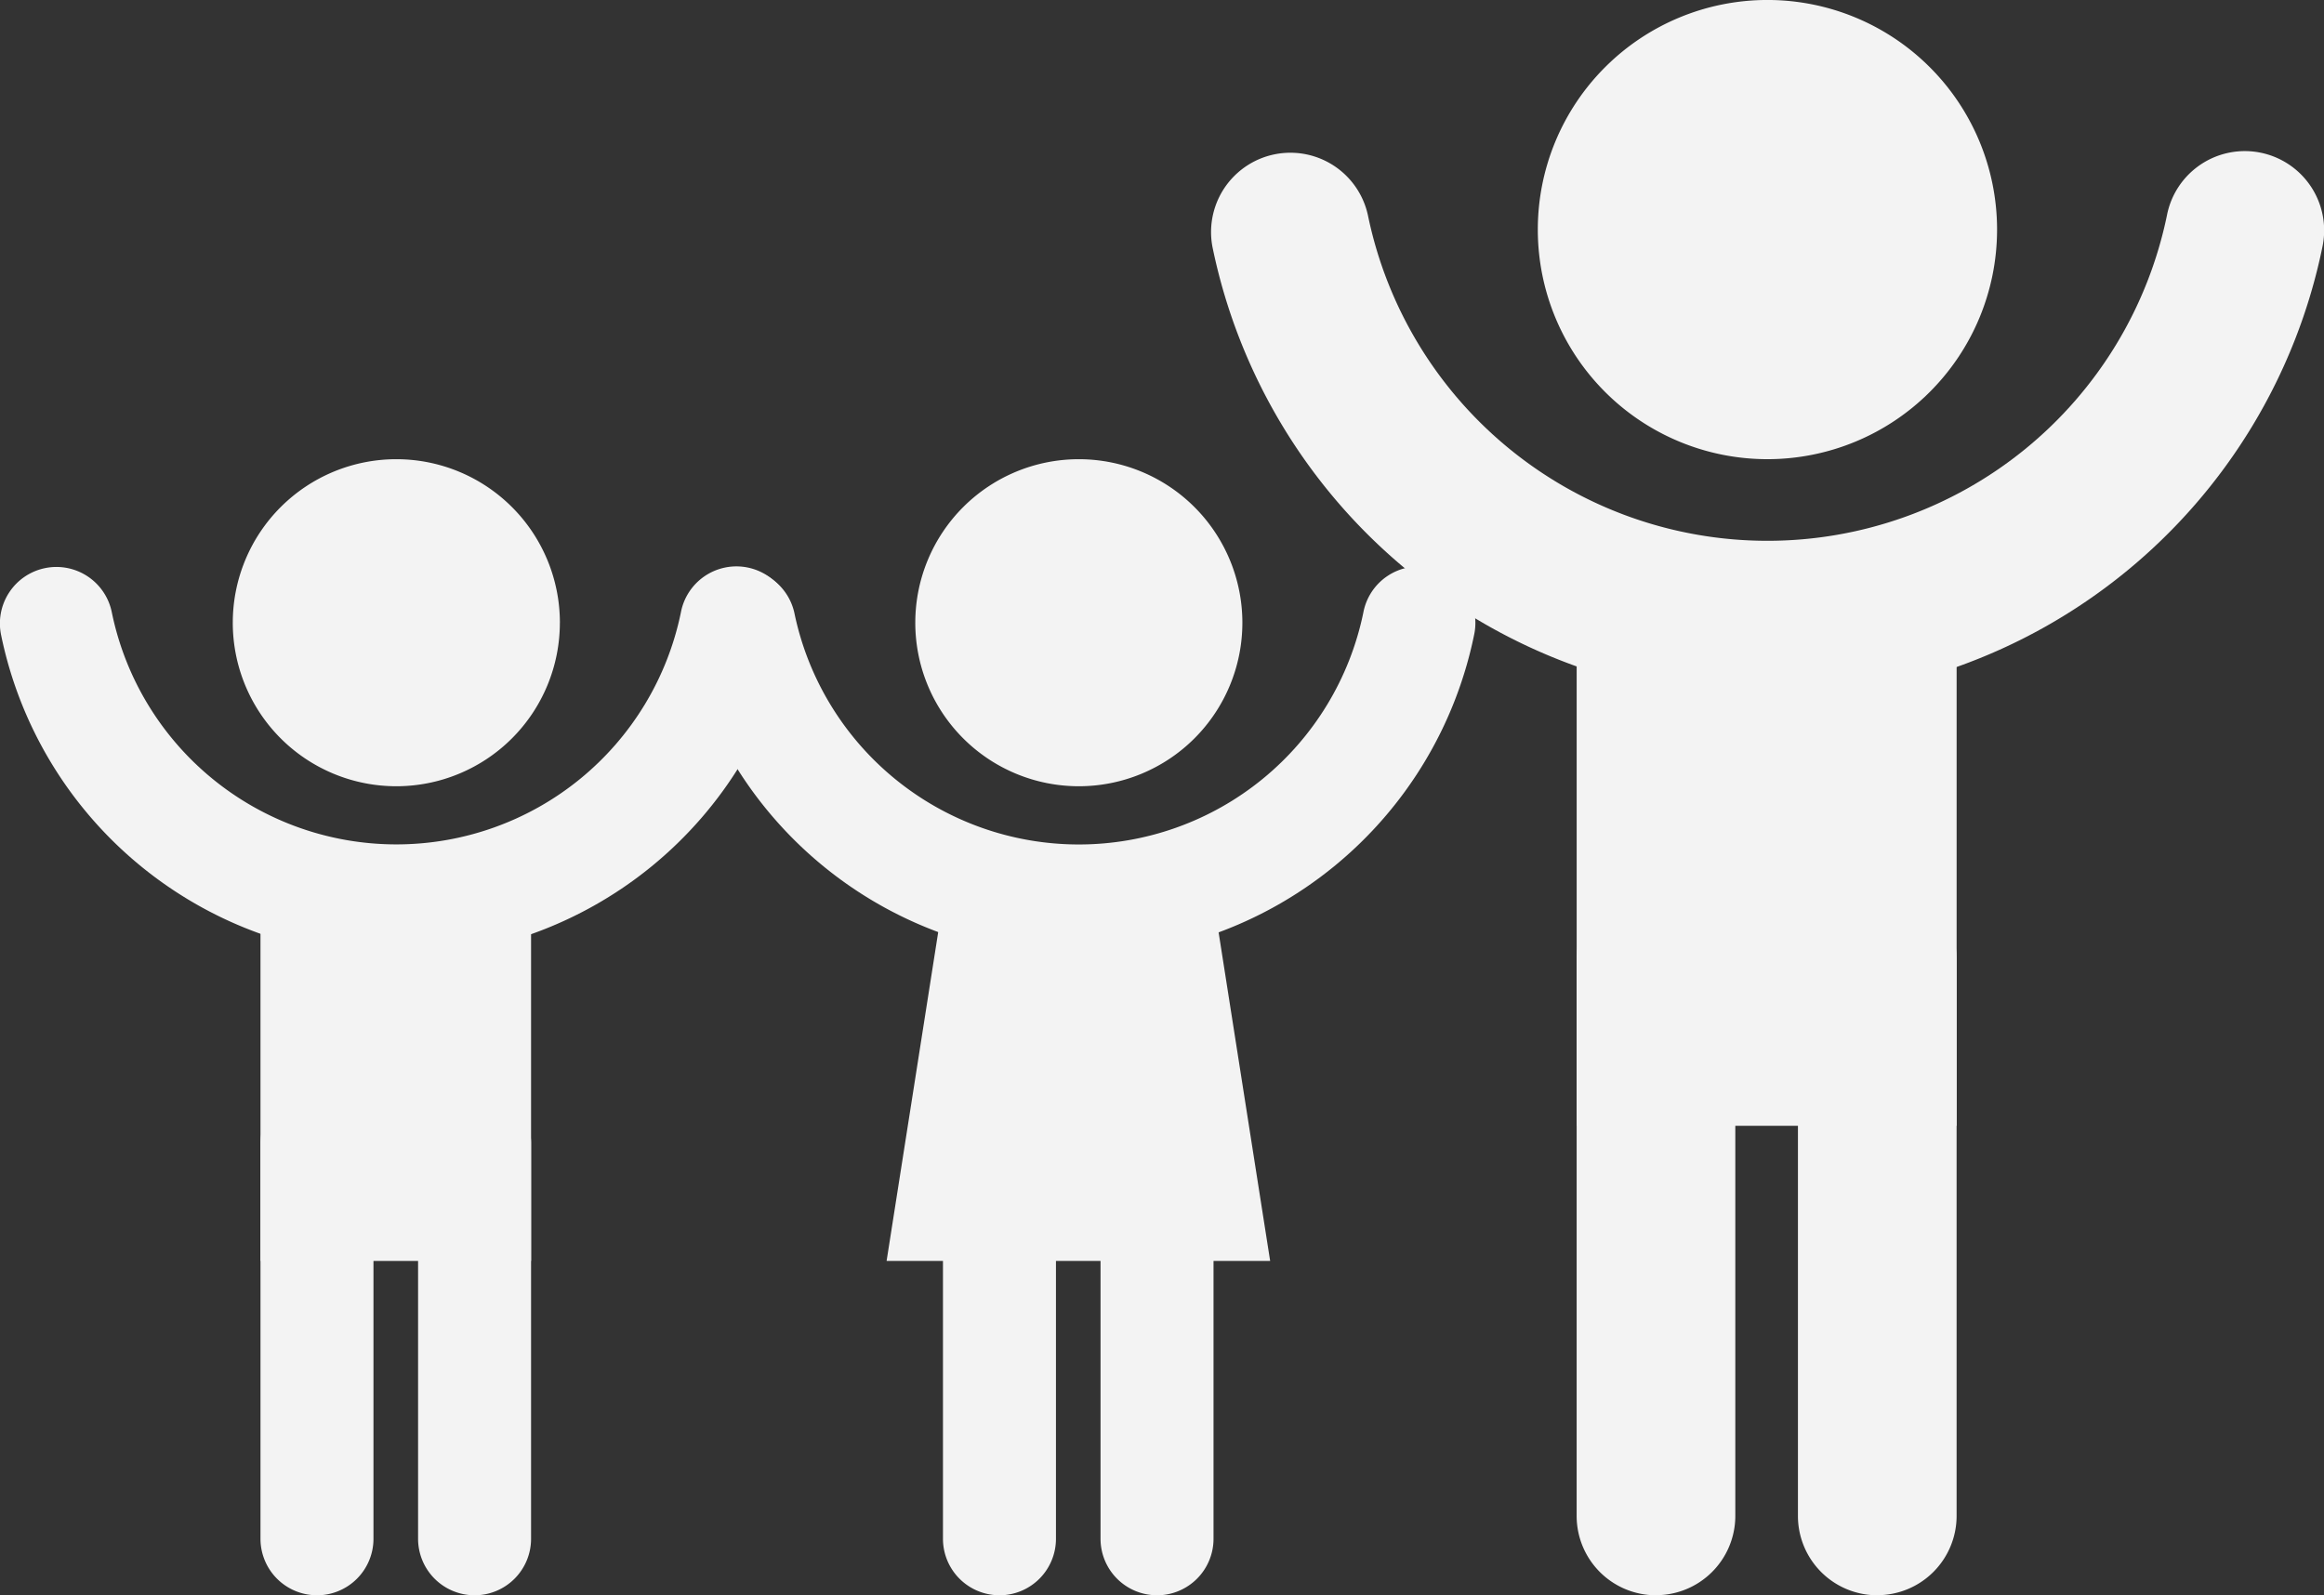
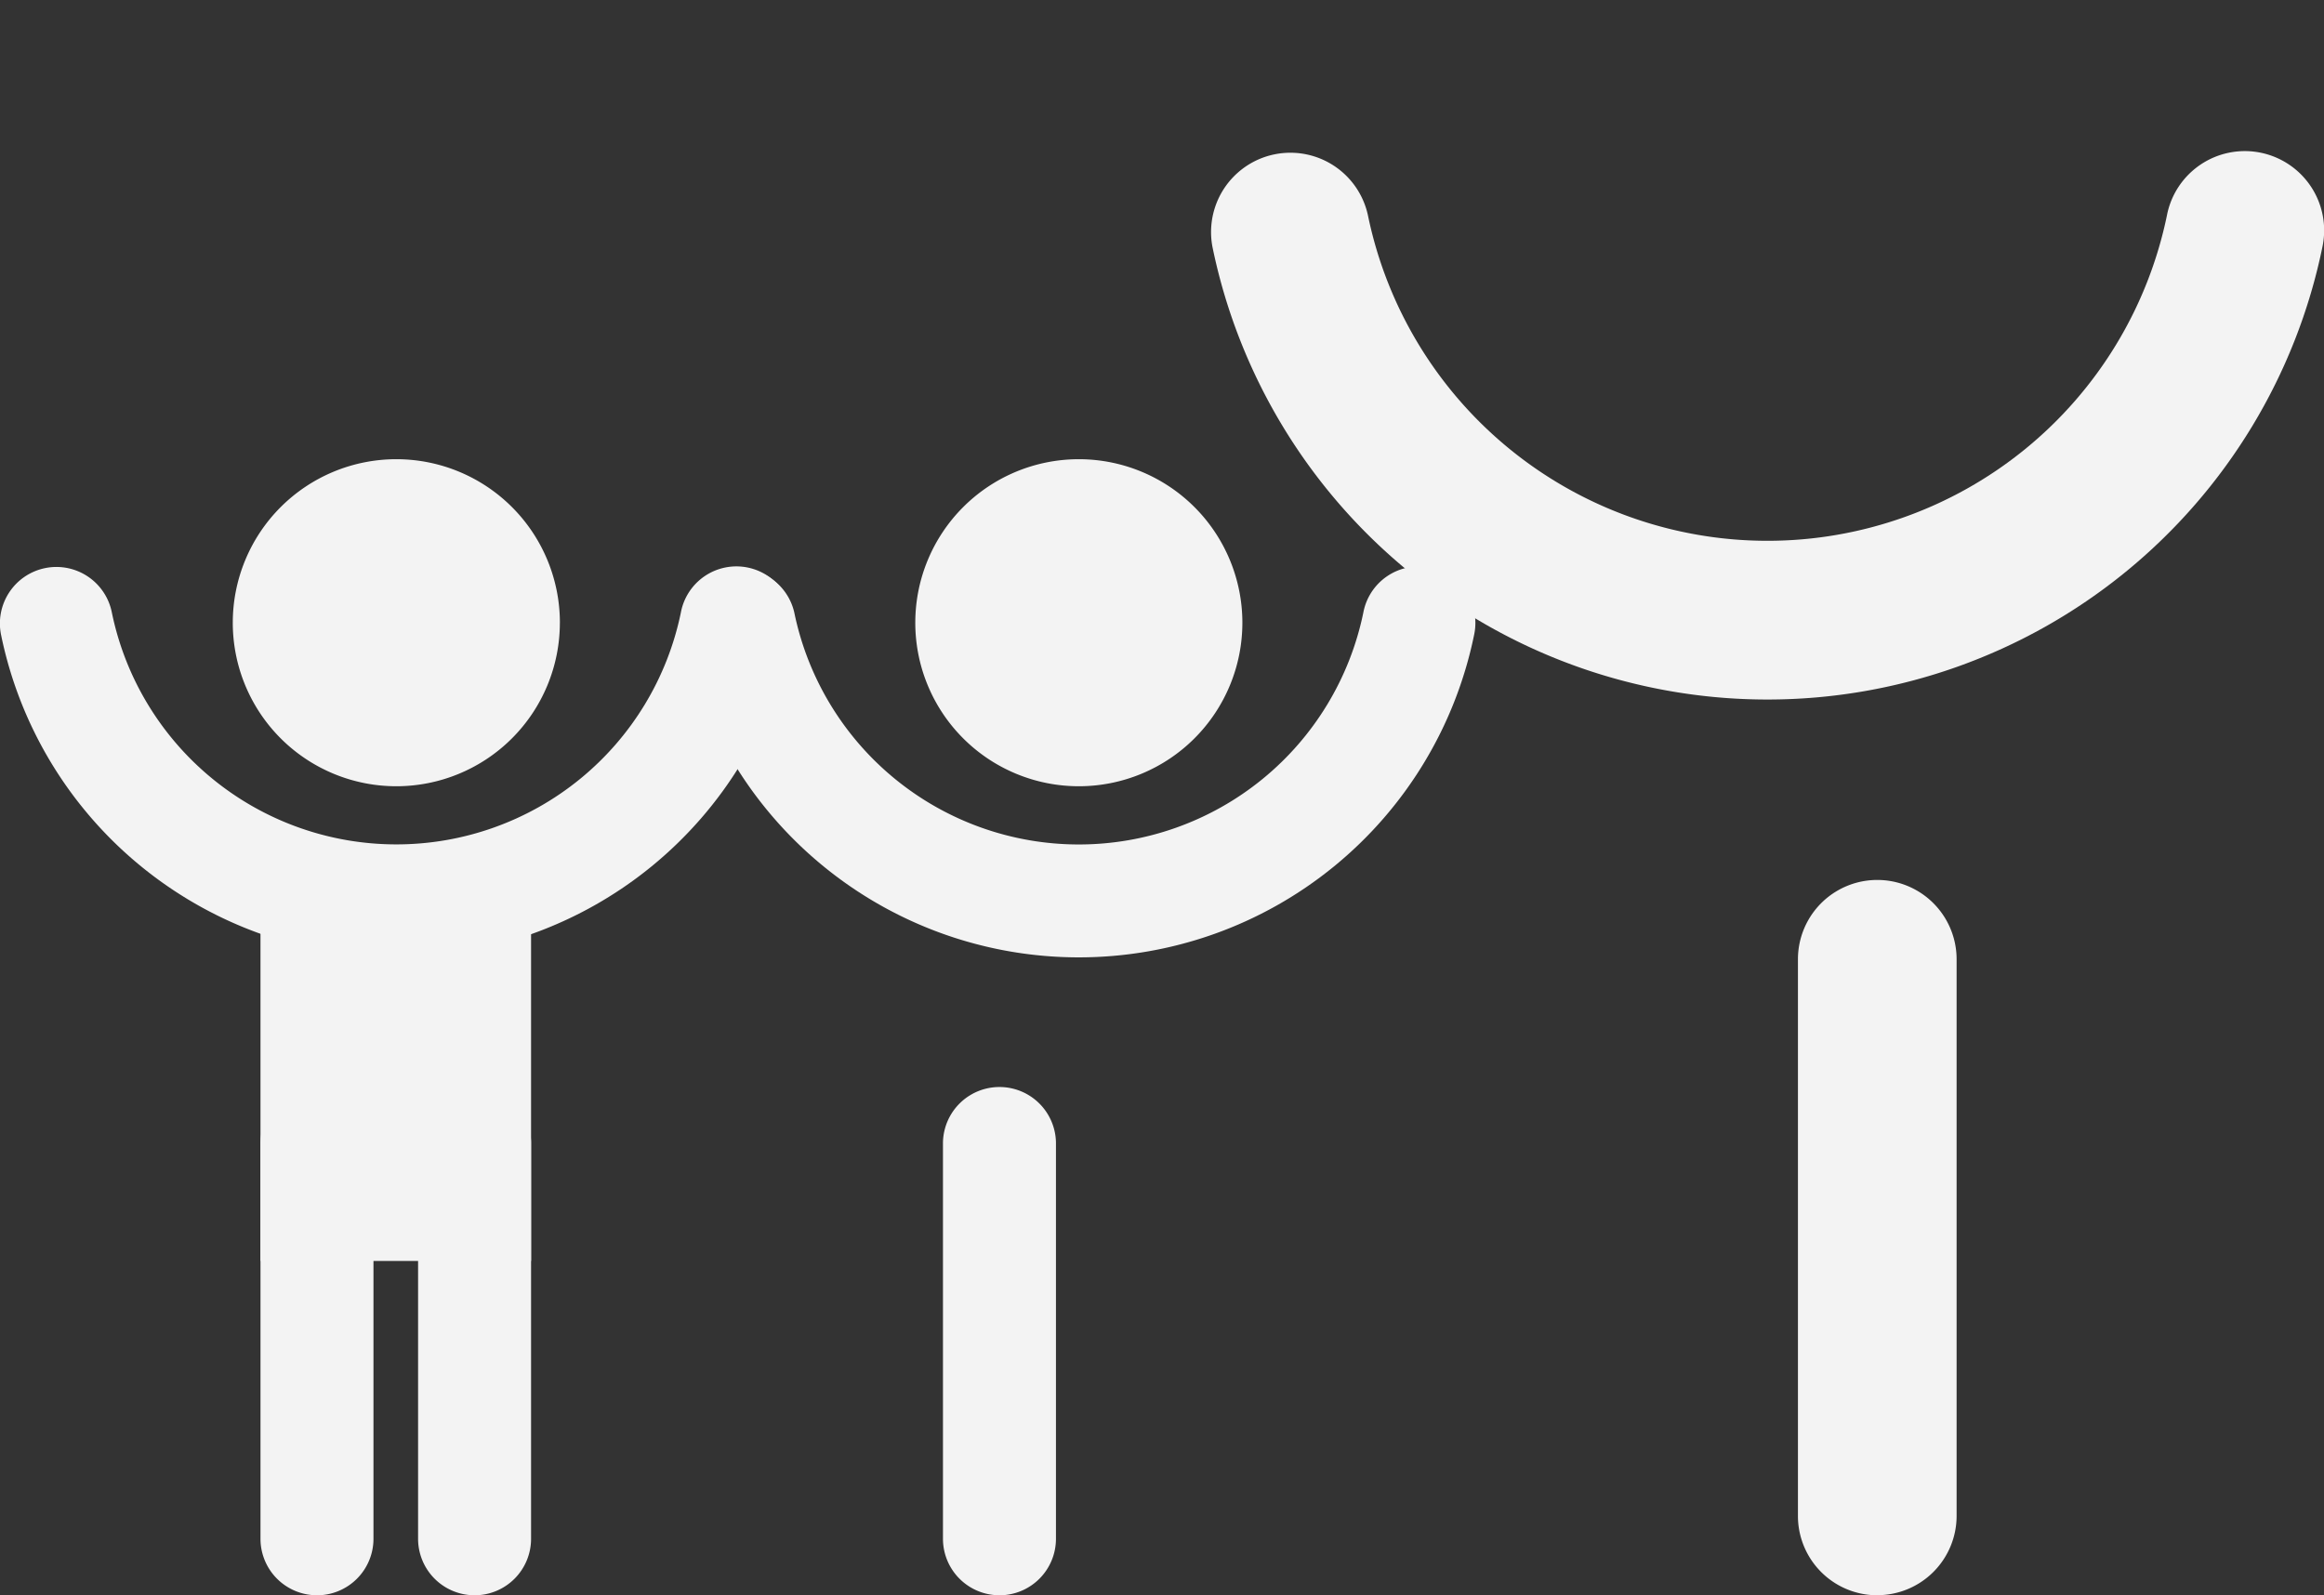
<svg xmlns="http://www.w3.org/2000/svg" width="91.43" height="62.768" viewBox="0 0 91.43 62.768">
  <rect x="0" y="0" width="91.43" height="62.768" fill="#333333" stroke="none" />
  <g id="Grupo_6451" data-name="Grupo 6451" transform="translate(16512.031 18950.355)">
    <g id="Grupo_6338" data-name="Grupo 6338" transform="translate(-16512.031 -18950.355)">
      <g id="Grupo_5850" data-name="Grupo 5850" transform="translate(0 18.069)">
        <path id="Trazado_17109" data-name="Trazado 17109" d="M66.052,6.435A6.434,6.434,0,1,1,59.619,0a6.434,6.434,0,0,1,6.434,6.434" transform="translate(-44.026 -0.001)" fill="#f3f3f3" />
        <path id="Trazado_17110" data-name="Trazado 17110" d="M15.593,40.071A15.875,15.875,0,0,1,.045,27.4,2.223,2.223,0,1,1,4.4,26.506a11.428,11.428,0,0,0,22.385,0,2.223,2.223,0,1,1,4.355.891A15.875,15.875,0,0,1,15.593,40.071" transform="translate(0.001 -20.471)" fill="#f3f3f3" />
        <rect id="Rectángulo_1290" data-name="Rectángulo 1290" width="10.645" height="14.167" transform="translate(10.248 17.378)" fill="#f3f3f3" />
        <path id="Trazado_17111" data-name="Trazado 17111" d="M61.73,163.222A2.223,2.223,0,0,1,59.507,161V145.4a2.223,2.223,0,0,1,4.445,0V161a2.223,2.223,0,0,1-2.223,2.223" transform="translate(-49.259 -118.523)" fill="#f3f3f3" />
        <path id="Trazado_17112" data-name="Trazado 17112" d="M97.73,163.222A2.223,2.223,0,0,1,95.507,161V145.4a2.223,2.223,0,0,1,4.445,0V161a2.223,2.223,0,0,1-2.223,2.223" transform="translate(-79.059 -118.523)" fill="#f3f3f3" />
        <path id="Trazado_17113" data-name="Trazado 17113" d="M221.957,6.435A6.434,6.434,0,1,1,215.523,0a6.434,6.434,0,0,1,6.434,6.434" transform="translate(-173.08 -0.001)" fill="#f3f3f3" />
        <path id="Trazado_17114" data-name="Trazado 17114" d="M171.5,40.071A15.875,15.875,0,0,1,155.95,27.4a2.223,2.223,0,0,1,4.355-.891,11.428,11.428,0,0,0,22.385,0,2.223,2.223,0,1,1,4.355.891A15.875,15.875,0,0,1,171.5,40.071" transform="translate(-129.055 -20.471)" fill="#f3f3f3" />
-         <path id="Trazado_17115" data-name="Trazado 17115" d="M217.6,115.079h-15.09l2.223-14.167h10.645Z" transform="translate(-167.63 -83.534)" fill="#f3f3f3" />
        <path id="Trazado_17116" data-name="Trazado 17116" d="M217.634,163.222A2.223,2.223,0,0,1,215.411,161V145.4a2.223,2.223,0,0,1,4.445,0V161a2.223,2.223,0,0,1-2.223,2.223" transform="translate(-178.313 -118.523)" fill="#f3f3f3" />
-         <path id="Trazado_17117" data-name="Trazado 17117" d="M253.634,163.222A2.223,2.223,0,0,1,251.411,161V145.4a2.223,2.223,0,0,1,4.445,0V161a2.223,2.223,0,0,1-2.223,2.223" transform="translate(-208.114 -118.523)" fill="#f3f3f3" />
      </g>
-       <path id="Trazado_17118" data-name="Trazado 17118" d="M386.019,9.035A9.034,9.034,0,1,1,376.985,0a9.034,9.034,0,0,1,9.034,9.034" transform="translate(-307.451 -0.001)" fill="#f3f3f3" />
      <path id="Trazado_17119" data-name="Trazado 17119" d="M336.661,46.273a22.292,22.292,0,0,1-21.832-17.8,3.121,3.121,0,0,1,6.115-1.251,16.048,16.048,0,0,0,31.434,0,3.121,3.121,0,1,1,6.115,1.251,22.292,22.292,0,0,1-21.832,17.8" transform="translate(-267.127 -18.749)" fill="#f3f3f3" />
-       <rect id="Rectángulo_1291" data-name="Rectángulo 1291" width="14.948" height="19.893" transform="translate(62.029 24.403)" fill="#f3f3f3" />
-       <path id="Trazado_17120" data-name="Trazado 17120" d="M377.392,171.324a3.121,3.121,0,0,1-3.121-3.121V146.3a3.121,3.121,0,1,1,6.242,0v21.9a3.121,3.121,0,0,1-3.121,3.121" transform="translate(-312.243 -108.556)" fill="#f3f3f3" />
      <path id="Trazado_17121" data-name="Trazado 17121" d="M413.392,171.324a3.121,3.121,0,0,1-3.121-3.121V146.3a3.121,3.121,0,0,1,6.242,0v21.9a3.121,3.121,0,0,1-3.121,3.121" transform="translate(-339.537 -108.556)" fill="#f3f3f3" />
    </g>
  </g>
</svg>